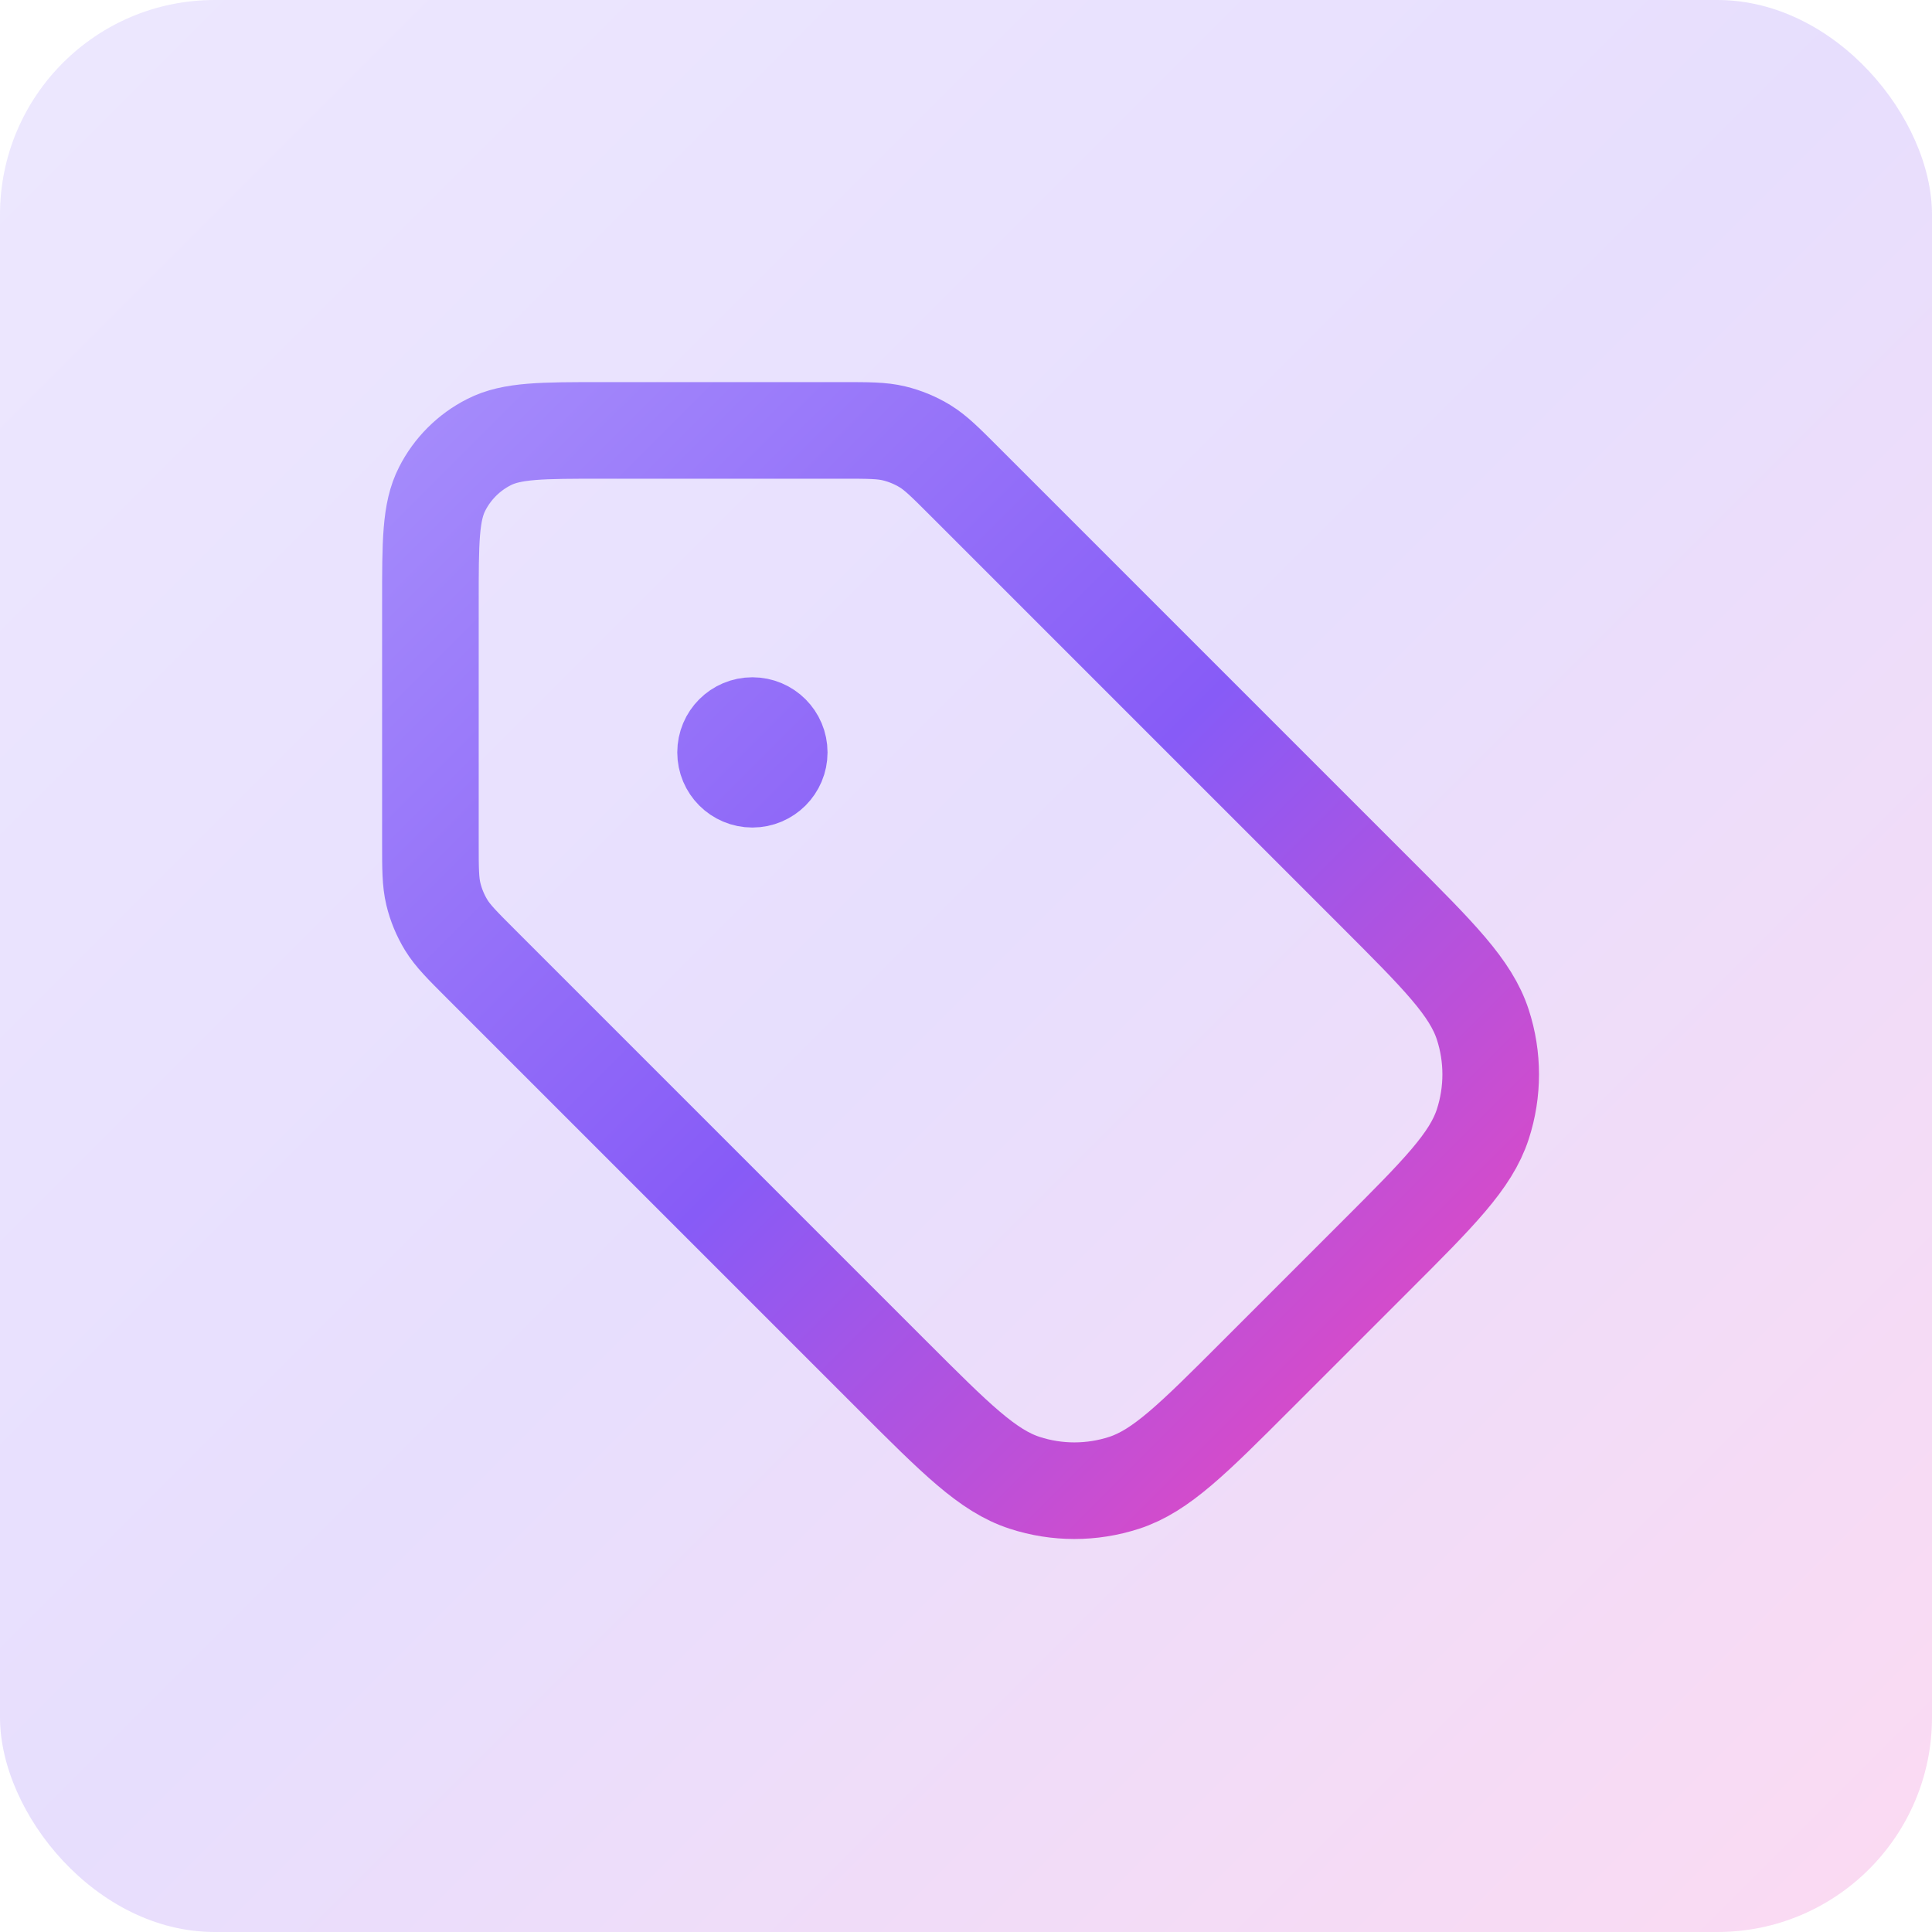
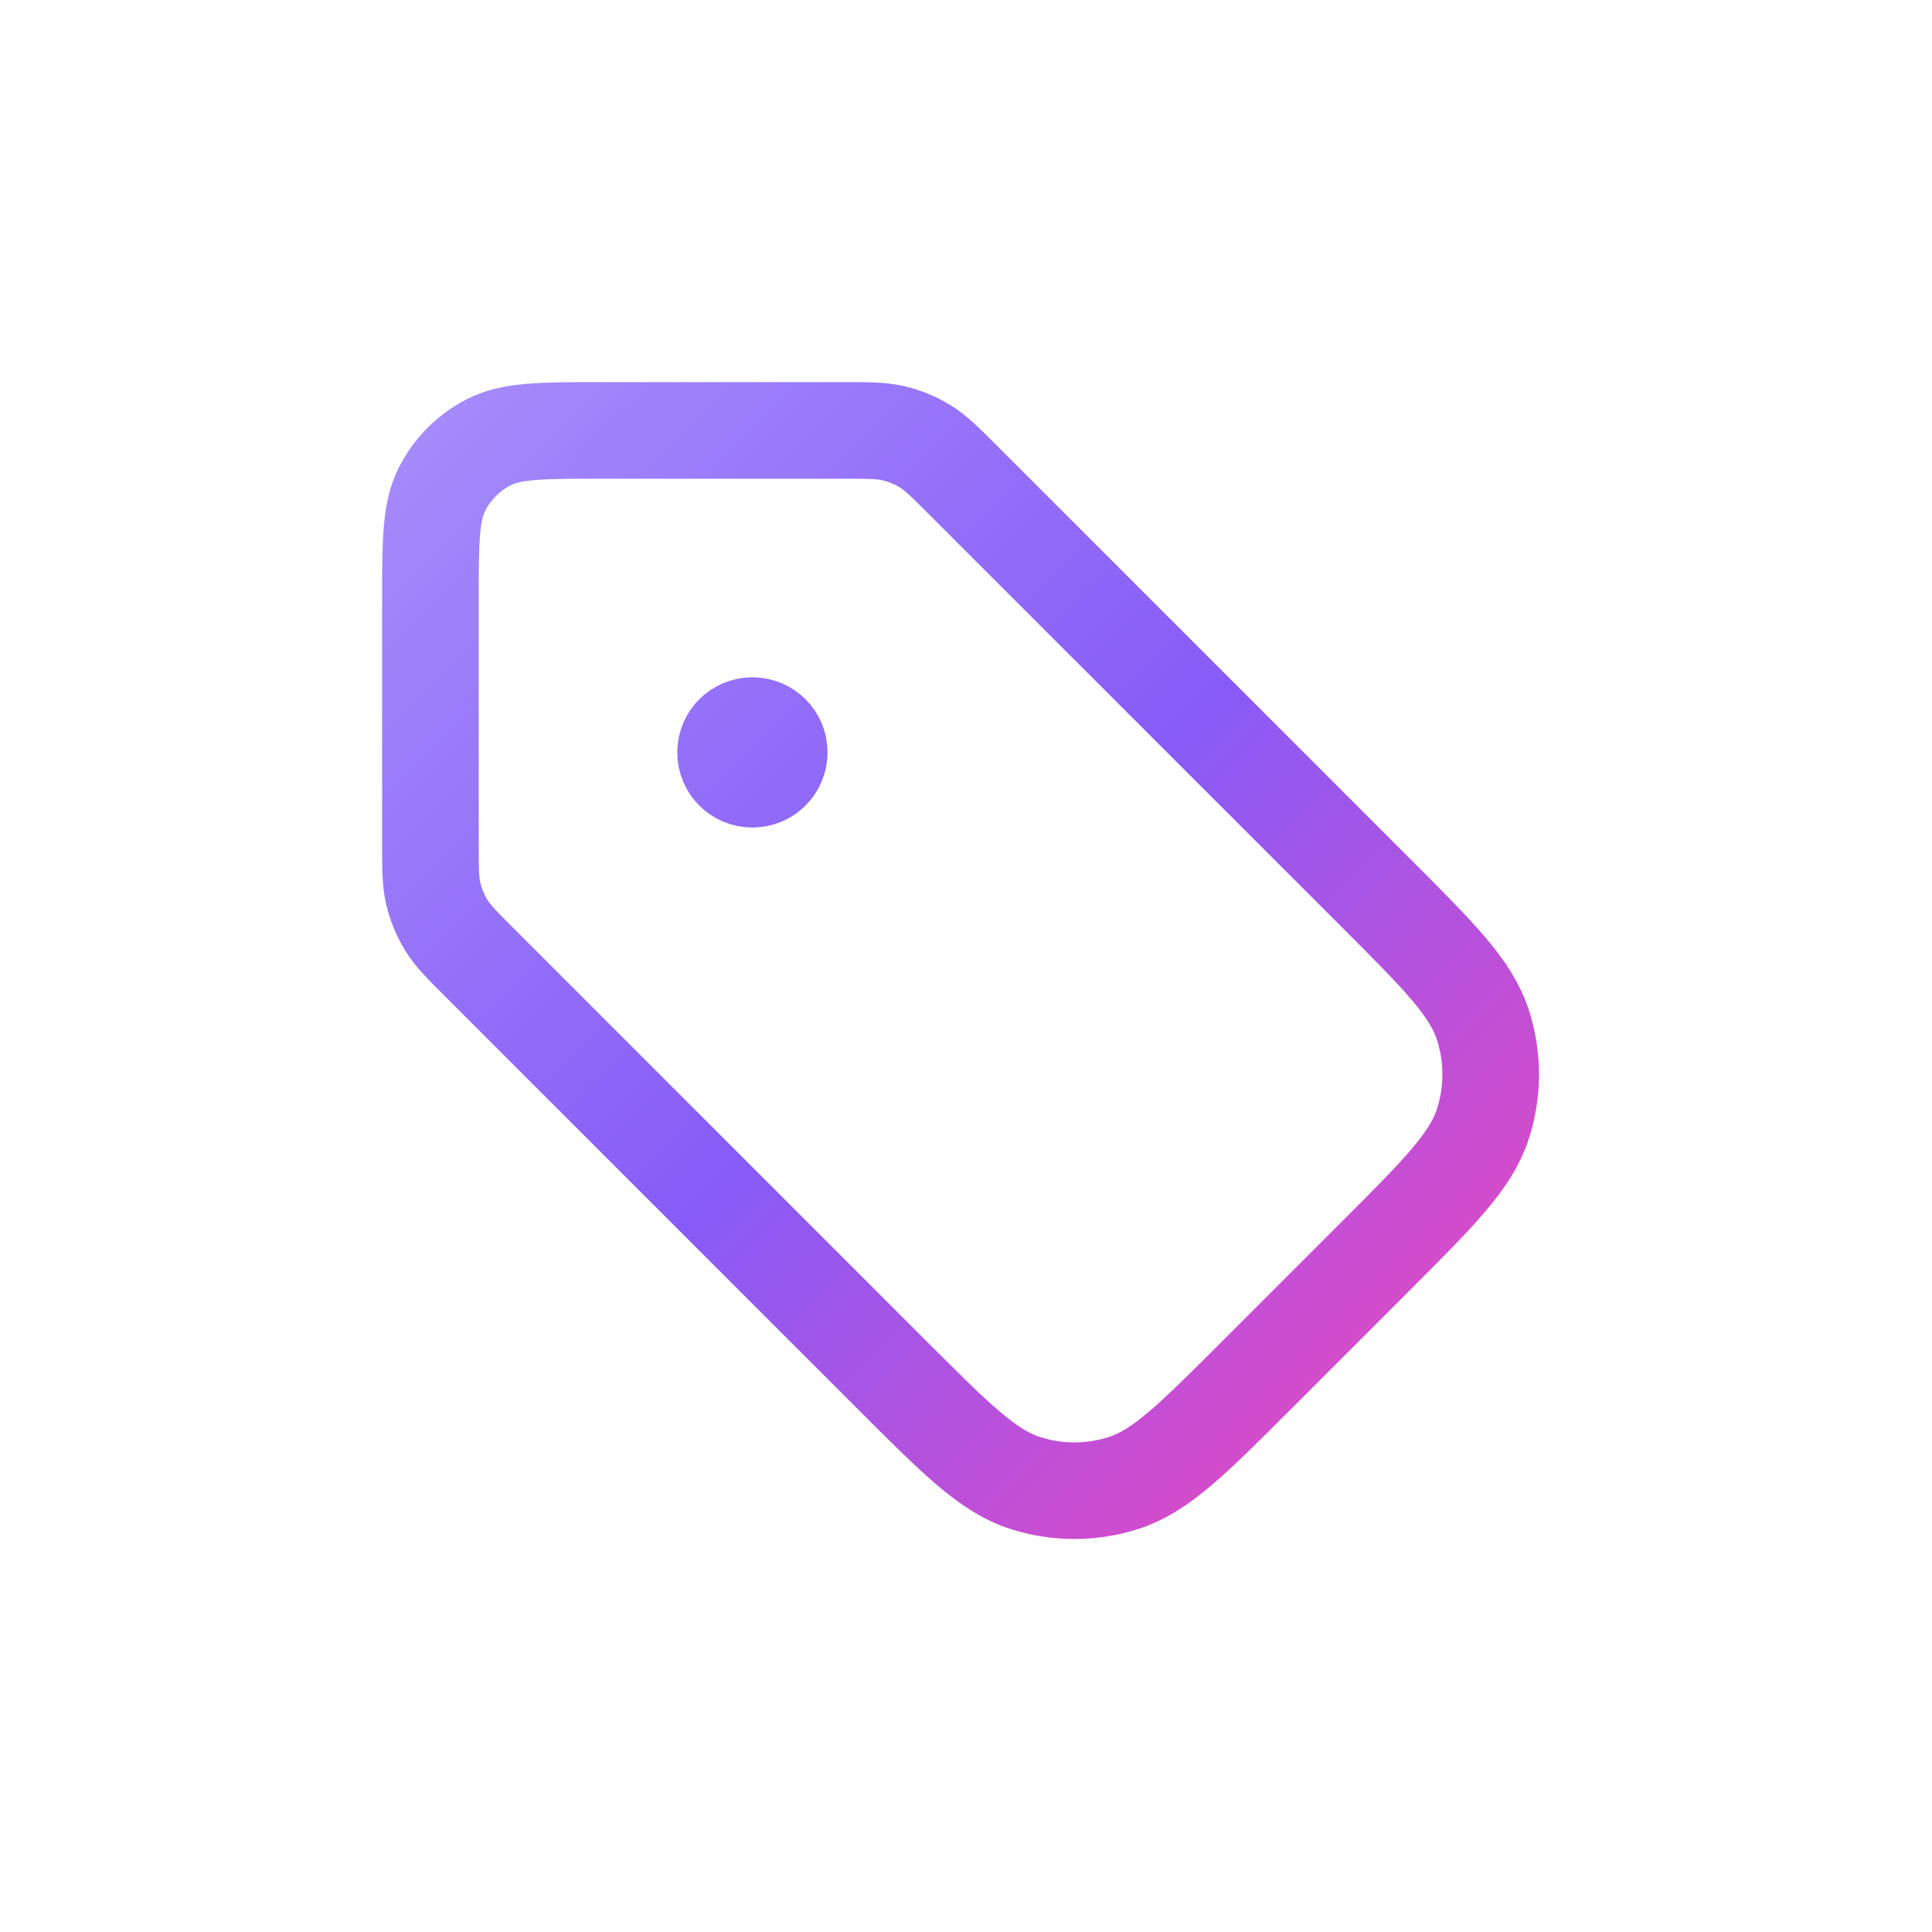
<svg xmlns="http://www.w3.org/2000/svg" width="36" height="36" viewBox="0 0 36 36" fill="none">
-   <rect width="36" height="36" rx="4" fill="url(#paint0_linear_5206_32432)" fill-opacity="0.2" />
-   <path d="M14.02 14.02H14.03M14.52 14.02C14.52 14.296 14.296 14.52 14.02 14.52C13.743 14.52 13.52 14.296 13.52 14.02C13.52 13.743 13.743 13.52 14.02 13.52C14.296 13.52 14.52 13.743 14.52 14.02ZM8.02 11.22L8.02 15.694C8.02 16.183 8.02 16.428 8.075 16.658C8.124 16.862 8.205 17.057 8.314 17.236C8.438 17.438 8.611 17.611 8.957 17.957L16.625 25.625C17.814 26.814 18.407 27.407 19.093 27.63C19.695 27.826 20.344 27.826 20.947 27.63C21.632 27.407 22.226 26.814 23.414 25.625L25.625 23.414C26.814 22.226 27.407 21.632 27.63 20.947C27.826 20.344 27.826 19.695 27.63 19.093C27.407 18.407 26.814 17.814 25.625 16.625L17.957 8.957C17.611 8.611 17.438 8.438 17.236 8.314C17.057 8.205 16.862 8.124 16.658 8.075C16.428 8.02 16.183 8.02 15.694 8.02L11.22 8.02C10.099 8.02 9.539 8.02 9.112 8.238C8.735 8.429 8.429 8.735 8.238 9.112C8.02 9.539 8.02 10.099 8.02 11.22Z" stroke="url(#paint1_linear_5206_32432)" stroke-width="1.8" stroke-linecap="round" stroke-linejoin="round" />
+   <path d="M14.02 14.02H14.03M14.52 14.02C14.52 14.296 14.296 14.52 14.02 14.52C13.743 14.52 13.52 14.296 13.52 14.02C13.52 13.743 13.743 13.52 14.02 13.52C14.296 13.52 14.52 13.743 14.52 14.02ZM8.02 11.22L8.02 15.694C8.02 16.183 8.02 16.428 8.075 16.658C8.124 16.862 8.205 17.057 8.314 17.236C8.438 17.438 8.611 17.611 8.957 17.957L16.625 25.625C17.814 26.814 18.407 27.407 19.093 27.63C19.695 27.826 20.344 27.826 20.947 27.63C21.632 27.407 22.226 26.814 23.414 25.625L25.625 23.414C26.814 22.226 27.407 21.632 27.63 20.947C27.826 20.344 27.826 19.695 27.63 19.093C27.407 18.407 26.814 17.814 25.625 16.625L17.957 8.957C17.611 8.611 17.438 8.438 17.236 8.314C17.057 8.205 16.862 8.124 16.658 8.075C16.428 8.02 16.183 8.02 15.694 8.02L11.22 8.02C10.099 8.02 9.539 8.02 9.112 8.238C8.735 8.429 8.429 8.735 8.238 9.112C8.02 9.539 8.02 10.099 8.02 11.22" stroke="url(#paint1_linear_5206_32432)" stroke-width="1.8" stroke-linecap="round" stroke-linejoin="round" />
  <defs>
    <linearGradient id="paint0_linear_5206_32432" x1="0" y1="0" x2="36" y2="36" gradientUnits="userSpaceOnUse">
      <stop stop-color="#A48AFB" />
      <stop offset="0.495" stop-color="#875BF7" />
      <stop offset="1" stop-color="#EE46BC" />
    </linearGradient>
    <linearGradient id="paint1_linear_5206_32432" x1="8.02" y1="8.02" x2="27.777" y2="27.777" gradientUnits="userSpaceOnUse">
      <stop stop-color="#A48AFB" />
      <stop offset="0.495" stop-color="#875BF7" />
      <stop offset="1" stop-color="#EE46BC" />
    </linearGradient>
  </defs>
</svg>